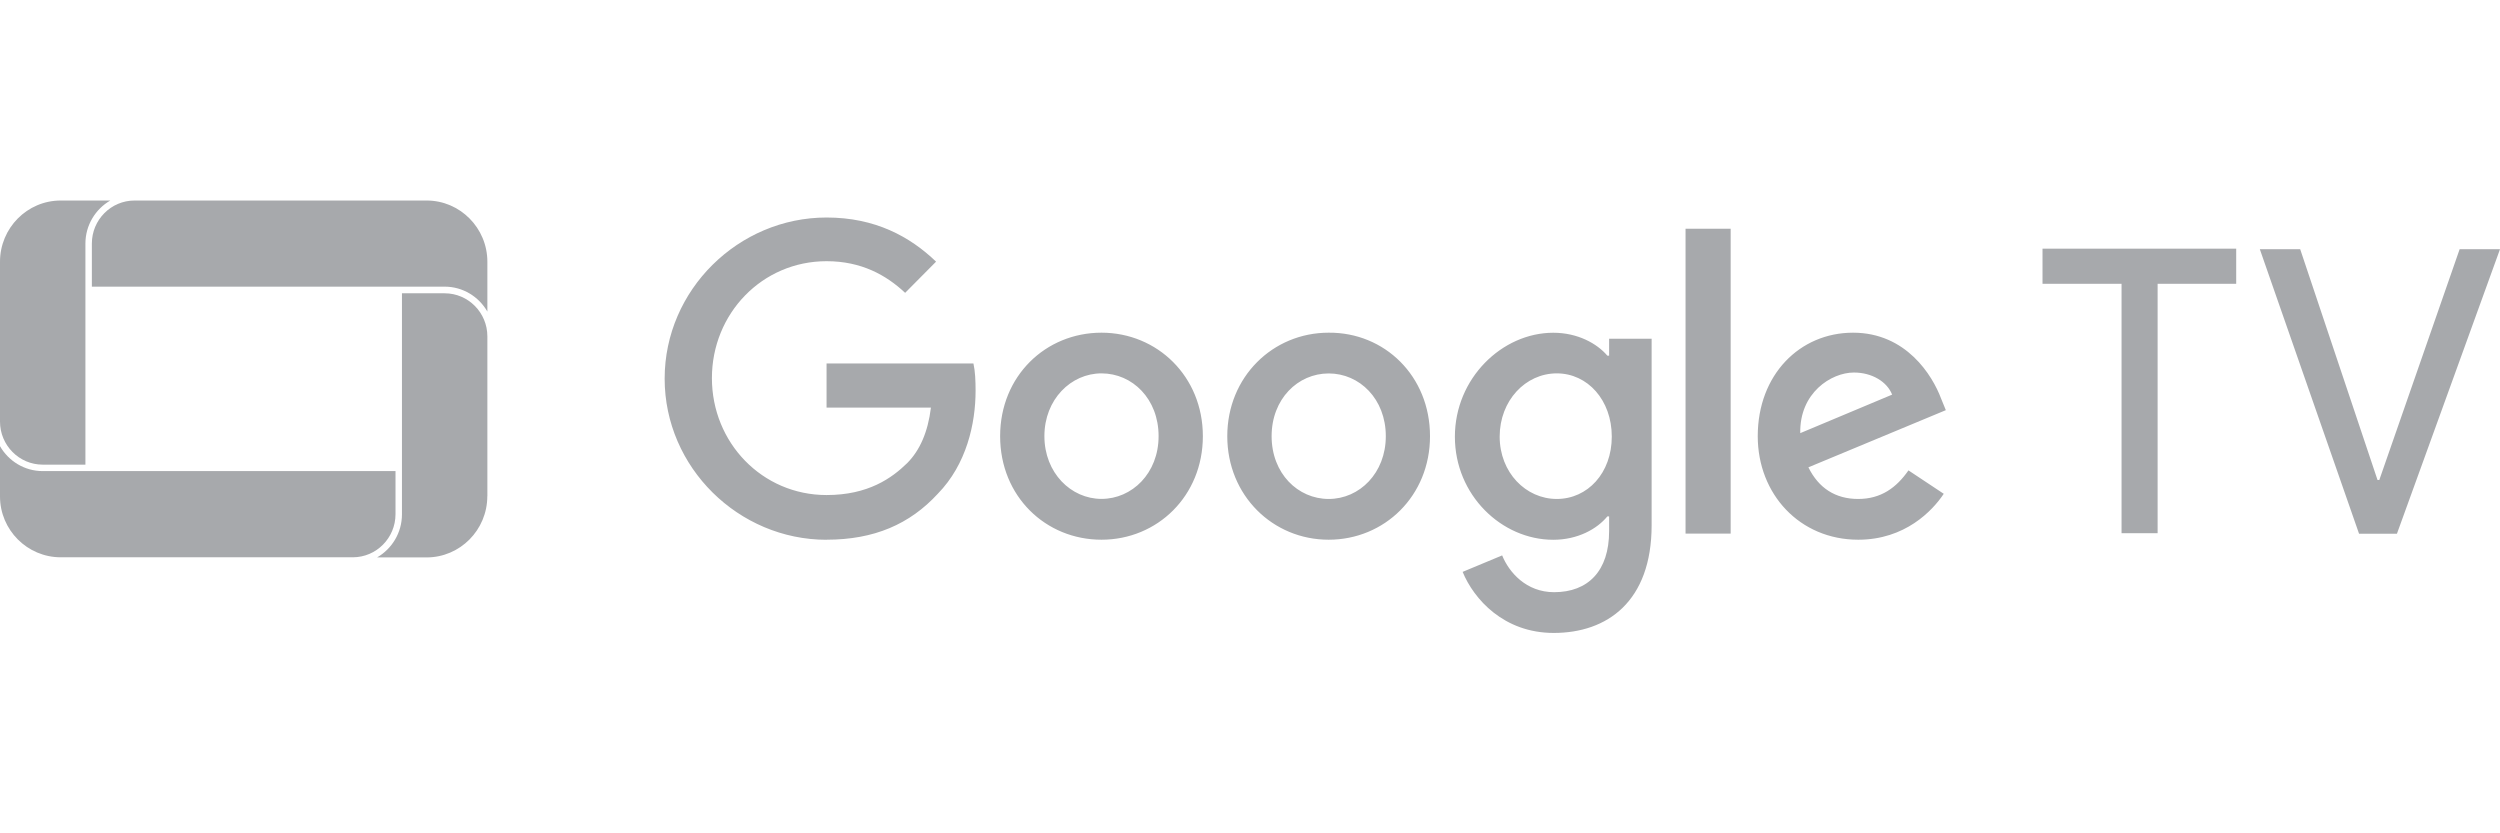
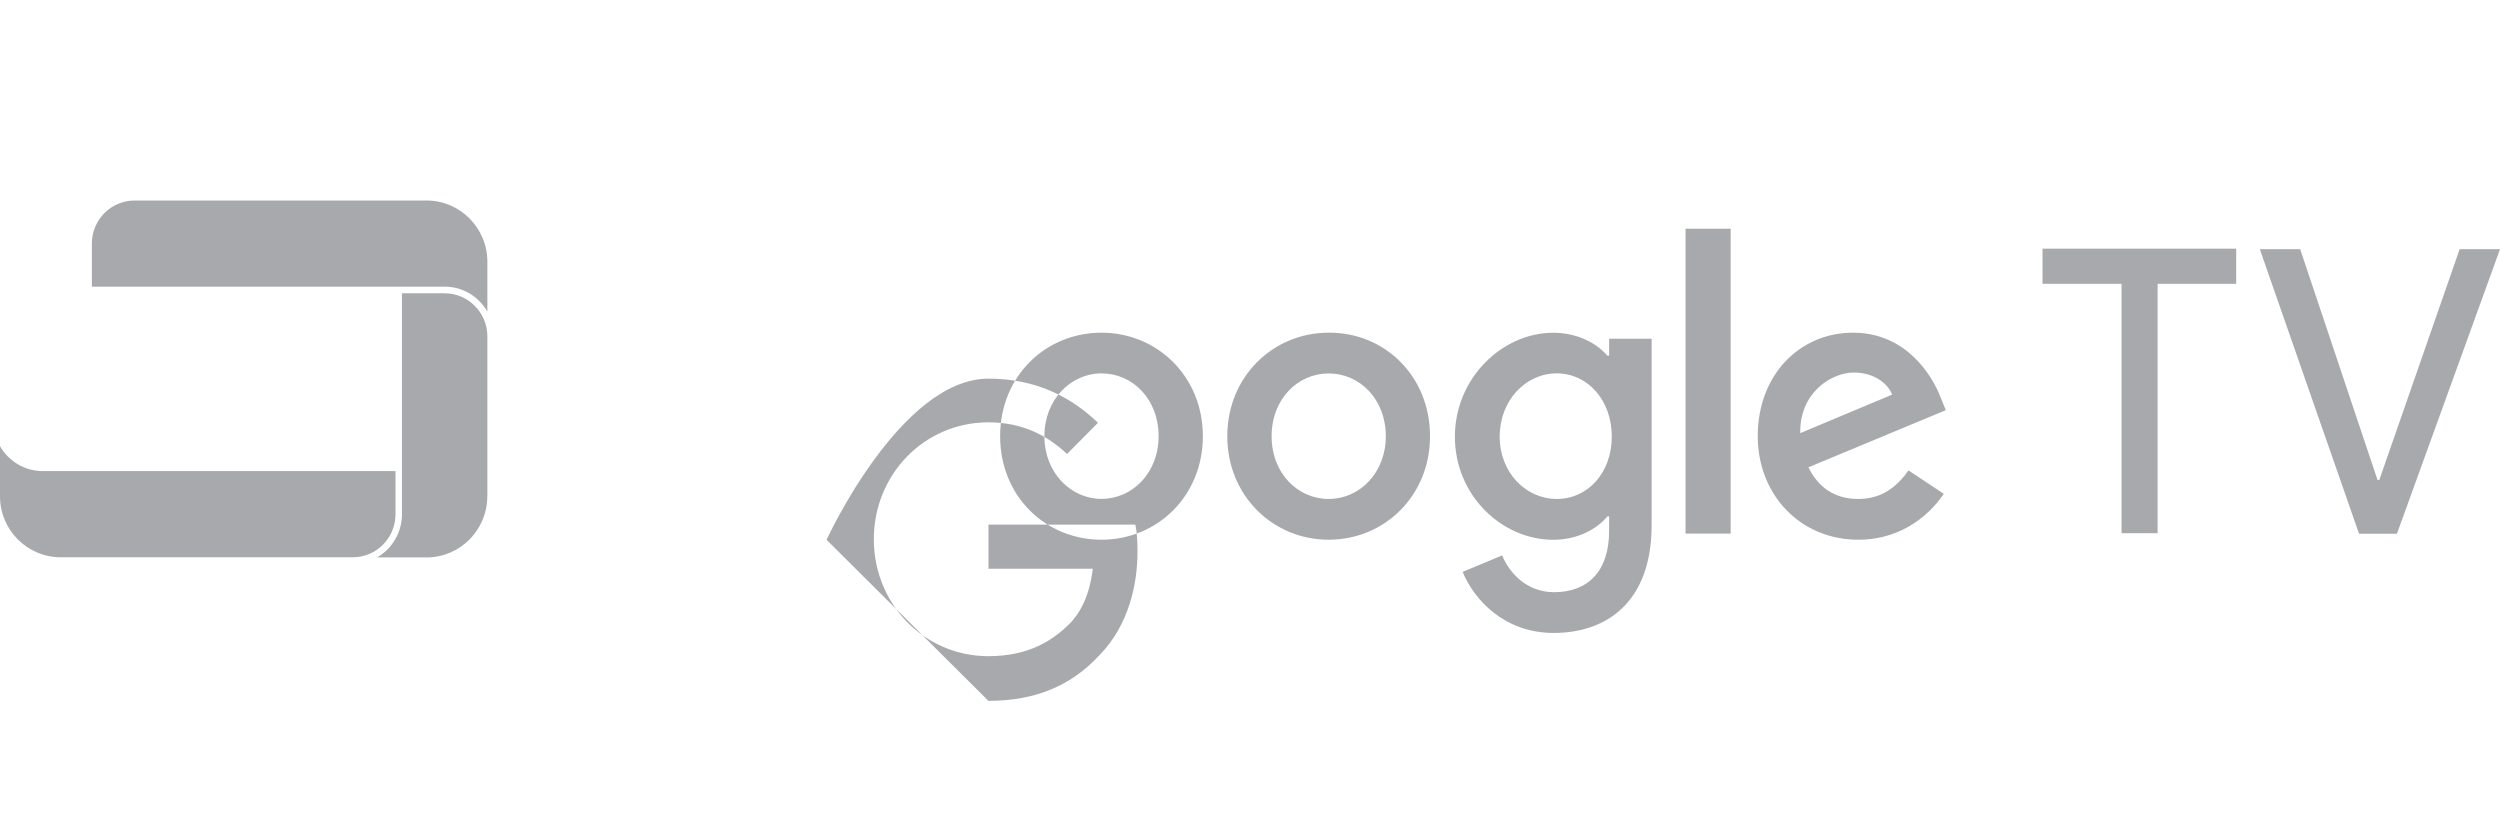
<svg xmlns="http://www.w3.org/2000/svg" id="Logos" viewBox="0 0 384 128">
  <defs>
    <style>
      .cls-1 {
        fill-rule: evenodd;
      }

      .cls-1, .cls-2 {
        fill: #a7a9ac;
        stroke-width: 0px;
      }
    </style>
  </defs>
-   <path class="cls-1" d="M126.96,82.91c-13.52,0-24.87-11.11-24.87-24.75s11.35-24.75,24.87-24.75c7.45,0,12.8,2.92,16.82,6.78l-4.75,4.79c-2.91-2.73-6.73-4.86-12.07-4.86-9.9,0-17.61,8.05-17.61,17.96s7.72,17.96,17.61,17.96c6.4,0,10.03-2.6,12.4-4.92,1.91-1.93,3.17-4.72,3.63-8.51h-16.03v-6.78h22.56c.27,1.2.33,2.66.33,4.19,0,5.05-1.39,11.31-5.81,15.83-4.29,4.66-9.76,7.05-17.09,7.05h0ZM331.41,81.9v-38.31h12.07v-5.39h-29.75v5.39h12.14v38.31h5.54ZM362.36,81.98h5.81l15.83-43.7h-6.2l-12.34,35.45h-.27l-11.88-35.45h-6.2l15.24,43.7h0ZM169.19,82.9c8.58,0,15.57-6.72,15.57-15.9s-7-15.9-15.57-15.9-15.57,6.65-15.57,15.9,7,15.9,15.57,15.9ZM169.19,57.35c4.75,0,8.77,3.92,8.77,9.64s-4.09,9.64-8.77,9.64-8.77-3.99-8.77-9.64,4.09-9.64,8.77-9.64ZM219.65,67c0,9.18-7,15.9-15.57,15.9s-15.57-6.78-15.57-15.9,7-15.9,15.57-15.9c8.58-.07,15.57,6.65,15.57,15.9ZM212.86,67c0-5.72-4.03-9.64-8.77-9.64s-8.77,3.92-8.77,9.64,4.03,9.64,8.77,9.64,8.77-3.99,8.77-9.64ZM253.69,80.64v-28.61h-6.53v2.6h-.27c-1.58-1.86-4.55-3.52-8.31-3.52-7.85,0-15.11,6.99-15.11,15.97s7.19,15.83,15.11,15.83c3.76,0,6.73-1.66,8.31-3.59h.27v2.26c0,6.12-3.23,9.38-8.45,9.38-4.29,0-6.93-3.06-7.98-5.65l-6.07,2.53c1.72,4.19,6.33,9.38,13.99,9.38,8.18,0,15.04-4.79,15.04-16.56h0ZM239.12,57.35c4.75,0,8.45,4.12,8.45,9.71s-3.7,9.58-8.45,9.58-8.77-4.06-8.77-9.58,3.96-9.71,8.77-9.71ZM265.83,35.13v46.83h-6.93v-46.83h6.93ZM298.55,75.84l-5.41-3.59c-1.85,2.66-4.22,4.39-7.72,4.39s-6.07-1.66-7.65-4.86l21.11-8.78-.73-1.79c-1.32-3.52-5.34-10.11-13.52-10.11s-14.64,6.45-14.64,15.9c0,8.91,6.46,15.9,15.44,15.9,7.19,0,11.41-4.46,13.13-7.05h0ZM290.64,60.61l-14.12,5.92c-.13-6.18,4.75-9.31,8.24-9.31,2.77,0,5.08,1.4,5.87,3.39h0Z" />
+   <path class="cls-1" d="M126.96,82.91s11.35-24.75,24.87-24.75c7.45,0,12.8,2.92,16.82,6.78l-4.75,4.79c-2.91-2.73-6.73-4.86-12.07-4.86-9.9,0-17.61,8.05-17.61,17.96s7.72,17.96,17.61,17.96c6.4,0,10.03-2.6,12.4-4.92,1.91-1.93,3.17-4.72,3.63-8.51h-16.03v-6.78h22.56c.27,1.2.33,2.66.33,4.19,0,5.05-1.39,11.31-5.81,15.83-4.29,4.66-9.76,7.05-17.09,7.05h0ZM331.41,81.9v-38.31h12.07v-5.39h-29.75v5.39h12.14v38.31h5.54ZM362.36,81.98h5.81l15.83-43.7h-6.2l-12.34,35.45h-.27l-11.88-35.45h-6.2l15.24,43.7h0ZM169.19,82.9c8.58,0,15.57-6.72,15.57-15.9s-7-15.9-15.57-15.9-15.57,6.65-15.57,15.9,7,15.9,15.57,15.9ZM169.19,57.35c4.75,0,8.77,3.92,8.77,9.64s-4.09,9.64-8.77,9.64-8.77-3.99-8.77-9.64,4.09-9.64,8.77-9.64ZM219.65,67c0,9.18-7,15.9-15.57,15.9s-15.57-6.78-15.57-15.9,7-15.9,15.57-15.9c8.58-.07,15.57,6.65,15.57,15.9ZM212.86,67c0-5.72-4.03-9.64-8.77-9.64s-8.77,3.92-8.77,9.64,4.03,9.64,8.77,9.64,8.77-3.99,8.77-9.64ZM253.69,80.64v-28.61h-6.53v2.6h-.27c-1.58-1.86-4.55-3.52-8.31-3.52-7.85,0-15.11,6.99-15.11,15.97s7.19,15.83,15.11,15.83c3.76,0,6.73-1.66,8.31-3.59h.27v2.26c0,6.12-3.23,9.38-8.45,9.38-4.29,0-6.93-3.06-7.98-5.65l-6.07,2.53c1.72,4.19,6.33,9.38,13.99,9.38,8.18,0,15.04-4.79,15.04-16.56h0ZM239.12,57.35c4.75,0,8.45,4.12,8.45,9.71s-3.7,9.58-8.45,9.58-8.77-4.06-8.77-9.58,3.96-9.71,8.77-9.71ZM265.83,35.13v46.83h-6.93v-46.83h6.93ZM298.55,75.84l-5.41-3.59c-1.85,2.66-4.22,4.39-7.72,4.39s-6.07-1.66-7.65-4.86l21.11-8.78-.73-1.79c-1.32-3.52-5.34-10.11-13.52-10.11s-14.64,6.45-14.64,15.9c0,8.91,6.46,15.9,15.44,15.9,7.19,0,11.41-4.46,13.13-7.05h0ZM290.64,60.61l-14.12,5.92c-.13-6.18,4.75-9.31,8.24-9.31,2.77,0,5.08,1.4,5.87,3.39h0Z" />
  <path class="cls-2" d="M65.53,30.8H20.67c-3.62,0-6.56,2.96-6.56,6.61v6.62h54.19c2.8,0,5.25,1.54,6.56,3.83v-7.65c0-5.19-4.19-9.41-9.33-9.41Z" />
-   <path class="cls-2" d="M16.93,30.8h-7.6c-5.15,0-9.33,4.22-9.33,9.41v24.54c0,3.65,2.94,6.62,6.56,6.62h6.56v-33.95c0-2.83,1.54-5.3,3.82-6.62Z" />
  <path class="cls-2" d="M9.33,85.6h44.86c3.62,0,6.56-2.97,6.56-6.62v-6.62H6.56c-2.8,0-5.25-1.54-6.56-3.83v7.72c0,5.15,4.19,9.35,9.33,9.35Z" />
  <path class="cls-2" d="M74.86,76.21v-24.54c0-3.65-2.94-6.62-6.56-6.62h-6.56v33.95c0,2.83-1.54,5.3-3.82,6.62h7.6c5.15,0,9.33-4.22,9.33-9.41Z" />
</svg>